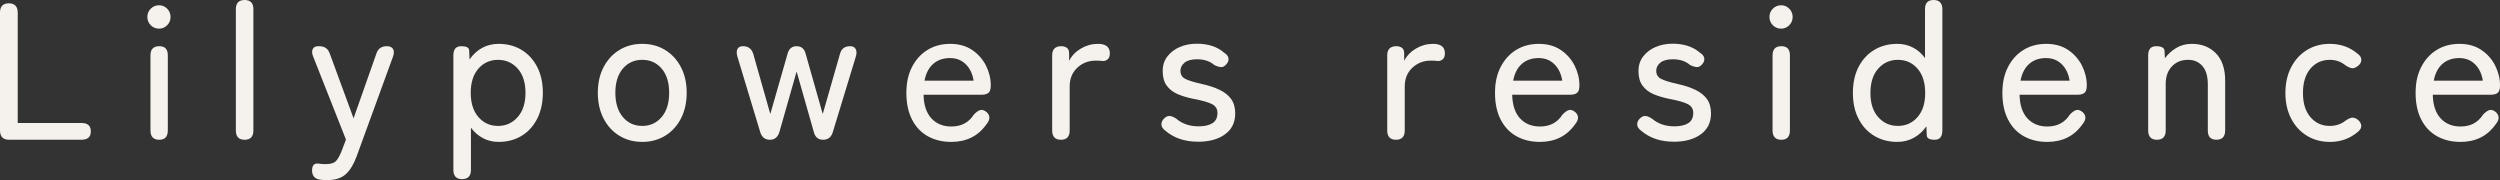
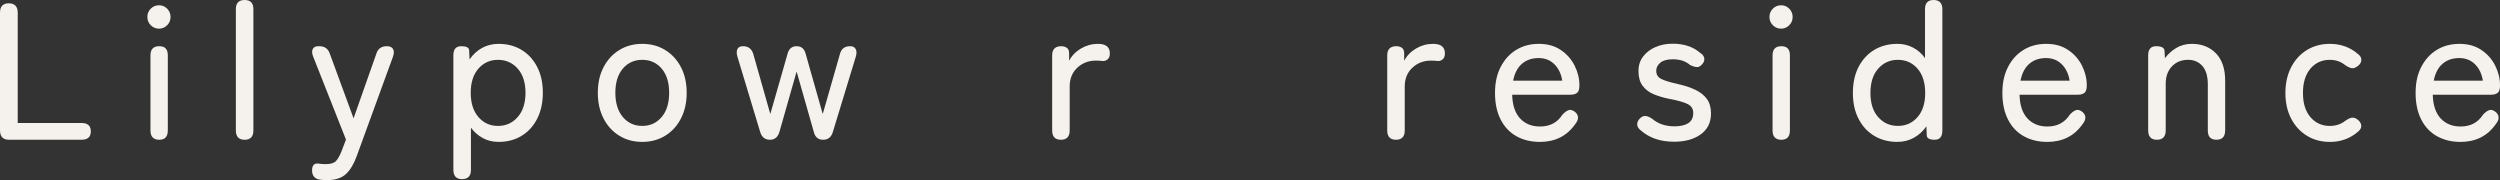
<svg xmlns="http://www.w3.org/2000/svg" id="_イヤー_2" width="1590.41" height="114.58" viewBox="0 0 1590.41 114.58">
  <rect x="0" y="0" width="1590.41" height="114.58" fill="#333333" stroke="none" />
  <defs>
    <style>.cls-1{fill:#f5f1ec;}</style>
  </defs>
  <g id="_イヤー_1-2">
    <g>
      <path class="cls-1" d="M5.83,88.91c-3.89,0-5.83-1.98-5.83-5.95V8.06C0,4.09,1.86,2.11,5.58,2.11s5.7,1.98,5.7,5.95V78.24H51.83c3.97,0,5.95,1.78,5.95,5.33s-1.98,5.33-5.95,5.33H5.83Z" />
      <path class="cls-1" d="M101.18,18.23c-2.07,0-3.82-.72-5.27-2.17-1.45-1.45-2.17-3.2-2.17-5.27s.72-3.82,2.17-5.27c1.45-1.45,3.2-2.17,5.27-2.17s3.7,.72,5.15,2.17c1.45,1.45,2.17,3.2,2.17,5.27s-.72,3.82-2.17,5.27c-1.45,1.45-3.16,2.17-5.15,2.17Zm.12,70.68c-3.72,0-5.58-1.98-5.58-5.95V35.22c0-3.88,1.86-5.83,5.58-5.83s5.46,1.94,5.46,5.83v47.74c0,3.97-1.82,5.95-5.46,5.95Z" />
      <path class="cls-1" d="M155.62,88.91c-3.72,0-5.58-1.98-5.58-5.95V5.83c0-3.88,1.86-5.83,5.58-5.83s5.58,1.94,5.58,5.83V82.96c0,3.97-1.86,5.95-5.58,5.95Z" />
      <path class="cls-1" d="M208.07,114.58c-.66,0-1.34-.02-2.05-.06-.7-.04-1.39-.1-2.05-.19-1.82-.17-3.18-.77-4.09-1.8-.91-1.03-1.36-2.38-1.36-4.03,0-3.22,1.28-4.71,3.84-4.46,1.49,.25,3.06,.37,4.71,.37,3.14,0,5.33-.62,6.57-1.86s2.48-3.43,3.72-6.57l2.73-7.19-20.83-52.7c-.83-2.07-.93-3.7-.31-4.9,.62-1.2,1.8-1.8,3.53-1.8h.62c3.39,0,5.62,1.57,6.7,4.71l15.13,41.17,14.51-41.17c.99-3.14,3.22-4.71,6.7-4.71,1.9,0,3.2,.6,3.91,1.8,.7,1.2,.68,2.83-.06,4.9l-23.06,63.24c-1.82,5.04-4.11,8.84-6.88,11.41-2.77,2.56-6.76,3.84-11.97,3.84Z" />
      <path class="cls-1" d="M294,113.96c-3.72,0-5.58-1.98-5.58-5.95V35.22c0-3.88,1.65-5.83,4.96-5.83s5,.87,5.08,2.6l.25,5.83c2.15-3.14,4.79-5.58,7.94-7.32,3.14-1.74,6.65-2.6,10.54-2.6,5.46,0,10.29,1.26,14.51,3.78,4.22,2.52,7.54,6.12,9.98,10.79,2.44,4.67,3.66,10.19,3.66,16.55s-1.22,11.9-3.66,16.62c-2.44,4.71-5.77,8.33-9.98,10.85-4.22,2.52-9.05,3.78-14.51,3.78-3.72,0-7.07-.81-10.04-2.42-2.98-1.61-5.5-3.82-7.56-6.63v26.78c0,3.97-1.86,5.95-5.58,5.95Zm22.82-33.85c5.04,0,9.22-1.88,12.52-5.64,3.31-3.76,4.96-8.91,4.96-15.44s-1.65-11.66-4.96-15.38c-3.31-3.72-7.48-5.58-12.52-5.58s-9.2,1.86-12.46,5.58c-3.27,3.72-4.9,8.85-4.9,15.38s1.63,11.68,4.9,15.44c3.26,3.76,7.42,5.64,12.46,5.64Z" />
      <path class="cls-1" d="M408.58,90.27c-5.46,0-10.31-1.3-14.57-3.91-4.26-2.6-7.61-6.26-10.04-10.97-2.44-4.71-3.66-10.17-3.66-16.37s1.22-11.63,3.66-16.31c2.44-4.67,5.79-8.31,10.04-10.91,4.26-2.6,9.11-3.91,14.57-3.91s10.31,1.3,14.57,3.91c4.26,2.6,7.6,6.24,10.04,10.91,2.44,4.67,3.66,10.11,3.66,16.31s-1.22,11.66-3.66,16.37c-2.44,4.71-5.79,8.37-10.04,10.97-4.26,2.6-9.11,3.91-14.57,3.91Zm0-10.17c5.04,0,9.15-1.88,12.34-5.64,3.18-3.76,4.77-8.91,4.77-15.44s-1.59-11.66-4.77-15.38c-3.18-3.72-7.3-5.58-12.34-5.58s-9.16,1.86-12.34,5.58c-3.18,3.72-4.77,8.85-4.77,15.38s1.59,11.68,4.77,15.44c3.18,3.76,7.29,5.64,12.34,5.64Z" />
      <path class="cls-1" d="M489.8,88.91c-3.14,0-5.21-1.65-6.2-4.96l-14.51-47.99c-.58-1.98-.56-3.57,.06-4.77,.62-1.2,1.76-1.8,3.41-1.8h.12c3.39,0,5.58,1.7,6.57,5.08l10.79,38.07,10.91-38.07c.83-3.39,2.77-5.08,5.83-5.08s5,1.7,5.83,5.08l10.79,38.07,10.91-38.07c.83-3.39,3.02-5.08,6.57-5.08,1.65,0,2.81,.6,3.47,1.8,.66,1.2,.7,2.79,.12,4.77l-14.63,47.99c-.99,3.31-3.06,4.96-6.2,4.96s-5.13-1.69-5.95-5.08l-10.91-38.32-10.91,38.32c-.99,3.39-3.02,5.08-6.08,5.08Z" />
-       <path class="cls-1" d="M605.12,90.27c-5.62,0-10.58-1.2-14.88-3.6-4.3-2.4-7.65-5.93-10.04-10.6-2.4-4.67-3.6-10.31-3.6-16.93s1.2-11.88,3.6-16.55c2.4-4.67,5.68-8.29,9.86-10.85,4.17-2.56,8.99-3.84,14.45-3.84s10.11,1.3,13.95,3.91c3.84,2.6,6.78,5.93,8.8,9.98,2.02,4.05,3.04,8.23,3.04,12.52,0,2.4-.5,3.99-1.49,4.77-.99,.79-2.44,1.18-4.34,1.18h-36.95c.16,6.61,1.84,11.64,5.02,15.07,3.18,3.43,7.42,5.15,12.71,5.15,6.28,0,11.04-2.52,14.26-7.56,1.32-1.4,2.56-2.33,3.72-2.79,1.16-.45,2.4-.23,3.72,.68,1.4,.91,2.21,2.07,2.42,3.47,.21,1.41-.35,2.94-1.67,4.59-2.73,3.89-5.97,6.76-9.73,8.62-3.76,1.86-8.04,2.79-12.83,2.79Zm-16.99-38.94h31.25c-.66-4.3-2.32-7.77-4.96-10.42-2.65-2.64-5.99-3.97-10.04-3.97-4.3,0-7.85,1.22-10.66,3.66-2.81,2.44-4.67,6.01-5.58,10.73Z" />
      <path class="cls-1" d="M674.93,88.91c-3.72,0-5.58-1.98-5.58-5.95V35.22c0-3.88,1.94-5.83,5.83-5.83,1.32,0,2.48,.33,3.47,.99,.99,.66,1.49,1.9,1.49,3.72v4.59c1.65-3.22,4.15-5.83,7.5-7.81,3.35-1.98,6.96-2.98,10.85-2.98,5.04,0,7.56,2.03,7.56,6.08,0,1.74-.48,3-1.43,3.78-.95,.79-2.01,1.14-3.16,1.05-.58-.08-1.24-.14-1.98-.19-.74-.04-1.53-.06-2.36-.06-4.63,0-8.56,1.51-11.78,4.53-3.22,3.02-4.84,6.97-4.84,11.84v28.02c0,3.97-1.86,5.95-5.58,5.95Z" />
-       <path class="cls-1" d="M762.1,90.15c-8.43,0-15.38-2.36-20.83-7.07-1.57-1.16-2.38-2.44-2.42-3.84-.04-1.4,.52-2.69,1.67-3.84,1.16-1.16,2.36-1.69,3.6-1.61,1.24,.08,2.64,.66,4.22,1.74,3.72,3.22,8.47,4.84,14.26,4.84,3.64,0,6.53-.66,8.68-1.98,2.15-1.32,3.22-3.51,3.22-6.57,0-2.48-1.12-4.32-3.35-5.52-2.23-1.2-6.2-2.33-11.9-3.41-3.72-.74-7.05-1.74-9.98-2.98-2.94-1.24-5.27-3.04-7.01-5.39-1.74-2.36-2.6-5.43-2.6-9.24s.99-6.76,2.98-9.36c1.98-2.6,4.61-4.61,7.87-6.01,3.26-1.4,6.88-2.11,10.85-2.11,7.19,0,12.98,1.9,17.36,5.7,1.65,.99,2.58,2.17,2.79,3.53,.21,1.36-.23,2.63-1.3,3.78-1.08,1.32-2.23,1.94-3.47,1.86-1.24-.08-2.69-.54-4.34-1.36-2.73-2.4-6.37-3.6-10.91-3.6-3.56,0-6.2,.72-7.94,2.17-1.74,1.45-2.6,3.16-2.6,5.15,0,2.32,.99,4.01,2.98,5.08,1.98,1.08,5.58,2.19,10.79,3.35,4.13,.91,7.79,2.11,10.97,3.6,3.18,1.49,5.66,3.43,7.44,5.83,1.78,2.4,2.67,5.5,2.67,9.3,0,5.7-2.17,10.13-6.51,13.27-4.34,3.14-10.07,4.71-17.17,4.71Z" />
      <path class="cls-1" d="M888.08,88.91c-3.72,0-5.58-1.98-5.58-5.95V35.22c0-3.88,1.94-5.83,5.83-5.83,1.32,0,2.48,.33,3.47,.99,.99,.66,1.49,1.9,1.49,3.72v4.59c1.65-3.22,4.15-5.83,7.5-7.81,3.35-1.98,6.96-2.98,10.85-2.98,5.04,0,7.56,2.03,7.56,6.08,0,1.74-.48,3-1.43,3.78-.95,.79-2.01,1.14-3.16,1.05-.58-.08-1.24-.14-1.98-.19-.74-.04-1.53-.06-2.36-.06-4.63,0-8.56,1.51-11.78,4.53-3.22,3.02-4.84,6.97-4.84,11.84v28.02c0,3.97-1.86,5.95-5.58,5.95Z" />
      <path class="cls-1" d="M979.59,90.27c-5.62,0-10.58-1.2-14.88-3.6-4.3-2.4-7.65-5.93-10.04-10.6-2.4-4.67-3.6-10.31-3.6-16.93s1.2-11.88,3.6-16.55c2.4-4.67,5.68-8.29,9.86-10.85,4.17-2.56,8.99-3.84,14.45-3.84s10.11,1.3,13.95,3.91c3.84,2.6,6.78,5.93,8.8,9.98,2.02,4.05,3.04,8.23,3.04,12.52,0,2.4-.5,3.99-1.49,4.77-.99,.79-2.44,1.18-4.34,1.18h-36.95c.16,6.61,1.84,11.64,5.02,15.07,3.18,3.43,7.42,5.15,12.71,5.15,6.28,0,11.04-2.52,14.26-7.56,1.32-1.4,2.56-2.33,3.72-2.79,1.16-.45,2.4-.23,3.72,.68,1.4,.91,2.21,2.07,2.42,3.47,.21,1.41-.35,2.94-1.67,4.59-2.73,3.89-5.97,6.76-9.73,8.62-3.76,1.86-8.04,2.79-12.83,2.79Zm-16.99-38.94h31.25c-.66-4.3-2.32-7.77-4.96-10.42-2.65-2.64-5.99-3.97-10.04-3.97-4.3,0-7.85,1.22-10.66,3.66-2.81,2.44-4.67,6.01-5.58,10.73Z" />
      <path class="cls-1" d="M1064.78,90.15c-8.43,0-15.38-2.36-20.83-7.07-1.57-1.16-2.38-2.44-2.42-3.84-.04-1.4,.52-2.69,1.67-3.84,1.16-1.16,2.36-1.69,3.6-1.61,1.24,.08,2.64,.66,4.22,1.74,3.72,3.22,8.47,4.84,14.26,4.84,3.64,0,6.53-.66,8.68-1.98,2.15-1.32,3.22-3.51,3.22-6.57,0-2.48-1.12-4.32-3.35-5.52-2.23-1.2-6.2-2.33-11.9-3.41-3.72-.74-7.05-1.74-9.98-2.98-2.94-1.24-5.27-3.04-7.01-5.39-1.74-2.36-2.6-5.43-2.6-9.24s.99-6.76,2.98-9.36c1.98-2.6,4.61-4.61,7.87-6.01,3.26-1.4,6.88-2.11,10.85-2.11,7.19,0,12.98,1.9,17.36,5.7,1.65,.99,2.58,2.17,2.79,3.53,.21,1.36-.23,2.63-1.3,3.78-1.08,1.32-2.23,1.94-3.47,1.86-1.24-.08-2.69-.54-4.34-1.36-2.73-2.4-6.37-3.6-10.91-3.6-3.56,0-6.2,.72-7.94,2.17-1.74,1.45-2.6,3.16-2.6,5.15,0,2.32,.99,4.01,2.98,5.08,1.98,1.08,5.58,2.19,10.79,3.35,4.13,.91,7.79,2.11,10.97,3.6,3.18,1.49,5.66,3.43,7.44,5.83,1.78,2.4,2.67,5.5,2.67,9.3,0,5.7-2.17,10.13-6.51,13.27-4.34,3.14-10.07,4.71-17.17,4.71Z" />
      <path class="cls-1" d="M1133.1,18.23c-2.07,0-3.82-.72-5.27-2.17-1.45-1.45-2.17-3.2-2.17-5.27s.72-3.82,2.17-5.27c1.45-1.45,3.2-2.17,5.27-2.17s3.7,.72,5.15,2.17c1.45,1.45,2.17,3.2,2.17,5.27s-.72,3.82-2.17,5.27c-1.45,1.45-3.16,2.17-5.15,2.17Zm.12,70.68c-3.72,0-5.58-1.98-5.58-5.95V35.22c0-3.88,1.86-5.83,5.58-5.83s5.46,1.94,5.46,5.83v47.74c0,3.97-1.82,5.95-5.46,5.95Z" />
      <path class="cls-1" d="M1207.01,90.27c-5.46,0-10.31-1.26-14.57-3.78-4.26-2.52-7.61-6.12-10.04-10.79-2.44-4.67-3.66-10.19-3.66-16.55s1.22-12.01,3.66-16.68c2.44-4.67,5.79-8.27,10.04-10.79,4.26-2.52,9.11-3.78,14.57-3.78,3.64,0,6.96,.79,9.98,2.36,3.02,1.57,5.56,3.8,7.63,6.7V5.83c0-3.88,1.82-5.83,5.46-5.83s5.58,1.94,5.58,5.83V82.96c0,3.97-1.61,5.95-4.84,5.95s-5-.91-5.08-2.73l-.25-5.83c-2.07,3.06-4.69,5.48-7.87,7.25-3.18,1.78-6.72,2.67-10.6,2.67Zm.37-10.17c5.04,0,9.2-1.86,12.46-5.58,3.26-3.72,4.9-8.84,4.9-15.38s-1.63-11.78-4.9-15.5c-3.27-3.72-7.42-5.58-12.46-5.58s-9.22,1.86-12.52,5.58c-3.31,3.72-4.96,8.89-4.96,15.5s1.65,11.66,4.96,15.38c3.31,3.72,7.48,5.58,12.52,5.58Z" />
      <path class="cls-1" d="M1302.36,90.27c-5.62,0-10.58-1.2-14.88-3.6-4.3-2.4-7.65-5.93-10.04-10.6-2.4-4.67-3.6-10.31-3.6-16.93s1.2-11.88,3.6-16.55c2.4-4.67,5.68-8.29,9.86-10.85,4.17-2.56,8.99-3.84,14.45-3.84s10.11,1.3,13.95,3.91c3.84,2.6,6.78,5.93,8.8,9.98,2.02,4.05,3.04,8.23,3.04,12.52,0,2.4-.5,3.99-1.49,4.77-.99,.79-2.44,1.18-4.34,1.18h-36.95c.16,6.61,1.84,11.64,5.02,15.07,3.18,3.43,7.42,5.15,12.71,5.15,6.28,0,11.04-2.52,14.26-7.56,1.32-1.4,2.56-2.33,3.72-2.79,1.16-.45,2.4-.23,3.72,.68,1.4,.91,2.21,2.07,2.42,3.47,.21,1.41-.35,2.94-1.67,4.59-2.73,3.89-5.97,6.76-9.73,8.62-3.76,1.86-8.04,2.79-12.83,2.79Zm-16.99-38.94h31.25c-.66-4.3-2.32-7.77-4.96-10.42-2.65-2.64-5.99-3.97-10.04-3.97-4.3,0-7.85,1.22-10.66,3.66-2.81,2.44-4.67,6.01-5.58,10.73Z" />
      <path class="cls-1" d="M1372.17,88.91c-3.72,0-5.58-1.98-5.58-5.95V35.22c0-3.88,1.69-5.83,5.08-5.83s5.25,.99,5.33,2.98l.25,4.71c1.74-2.48,4.07-4.63,7.01-6.45,2.93-1.82,6.3-2.73,10.11-2.73,6.28,0,11.39,2.01,15.31,6.01,3.93,4.01,5.89,9.82,5.89,17.42v31.62c0,3.97-1.86,5.95-5.58,5.95s-5.46-1.98-5.46-5.95v-29.26c0-5.21-1.16-9.11-3.47-11.72-2.32-2.6-5.33-3.91-9.05-3.91-4.22,0-7.65,1.39-10.29,4.15-2.65,2.77-3.97,6.47-3.97,11.1v29.64c0,3.97-1.86,5.95-5.58,5.95Z" />
      <path class="cls-1" d="M1482.16,90.27c-5.46,0-10.31-1.3-14.57-3.91-4.26-2.6-7.61-6.24-10.04-10.91-2.44-4.67-3.66-10.11-3.66-16.31s1.22-11.66,3.66-16.37c2.44-4.71,5.79-8.37,10.04-10.97,4.26-2.6,9.11-3.91,14.57-3.91,6.94,0,12.9,2.15,17.86,6.45,1.57,1.16,2.29,2.48,2.17,3.97-.12,1.49-.89,2.73-2.29,3.72-1.41,1.08-2.65,1.53-3.72,1.36-1.08-.16-2.44-.78-4.09-1.86-2.81-2.31-6.12-3.47-9.92-3.47-5.04,0-9.16,1.86-12.34,5.58-3.18,3.72-4.77,8.89-4.77,15.5s1.59,11.66,4.77,15.38c3.18,3.72,7.29,5.58,12.34,5.58,3.72,0,6.98-1.07,9.8-3.22,1.49-1.07,2.81-1.74,3.97-1.98,1.16-.25,2.44,.12,3.84,1.12,1.4,1.08,2.19,2.32,2.36,3.72,.17,1.41-.5,2.73-1.98,3.97-5.04,4.38-11.04,6.57-17.98,6.57Z" />
      <path class="cls-1" d="M1565.24,90.27c-5.62,0-10.58-1.2-14.88-3.6-4.3-2.4-7.65-5.93-10.04-10.6-2.4-4.67-3.6-10.31-3.6-16.93s1.2-11.88,3.6-16.55c2.4-4.67,5.68-8.29,9.86-10.85,4.17-2.56,8.99-3.84,14.45-3.84s10.11,1.3,13.95,3.91c3.84,2.6,6.78,5.93,8.8,9.98,2.02,4.05,3.04,8.23,3.04,12.52,0,2.4-.5,3.99-1.49,4.77-.99,.79-2.44,1.18-4.34,1.18h-36.95c.16,6.61,1.84,11.64,5.02,15.07,3.18,3.43,7.42,5.15,12.71,5.15,6.28,0,11.04-2.52,14.26-7.56,1.32-1.4,2.56-2.33,3.72-2.79,1.16-.45,2.4-.23,3.72,.68,1.4,.91,2.21,2.07,2.42,3.47,.21,1.41-.35,2.94-1.67,4.59-2.73,3.89-5.97,6.76-9.73,8.62-3.76,1.86-8.04,2.79-12.83,2.79Zm-16.99-38.94h31.25c-.66-4.3-2.31-7.77-4.96-10.42-2.65-2.64-5.99-3.97-10.04-3.97-4.3,0-7.85,1.22-10.66,3.66-2.81,2.44-4.67,6.01-5.58,10.73Z" />
    </g>
  </g>
</svg>